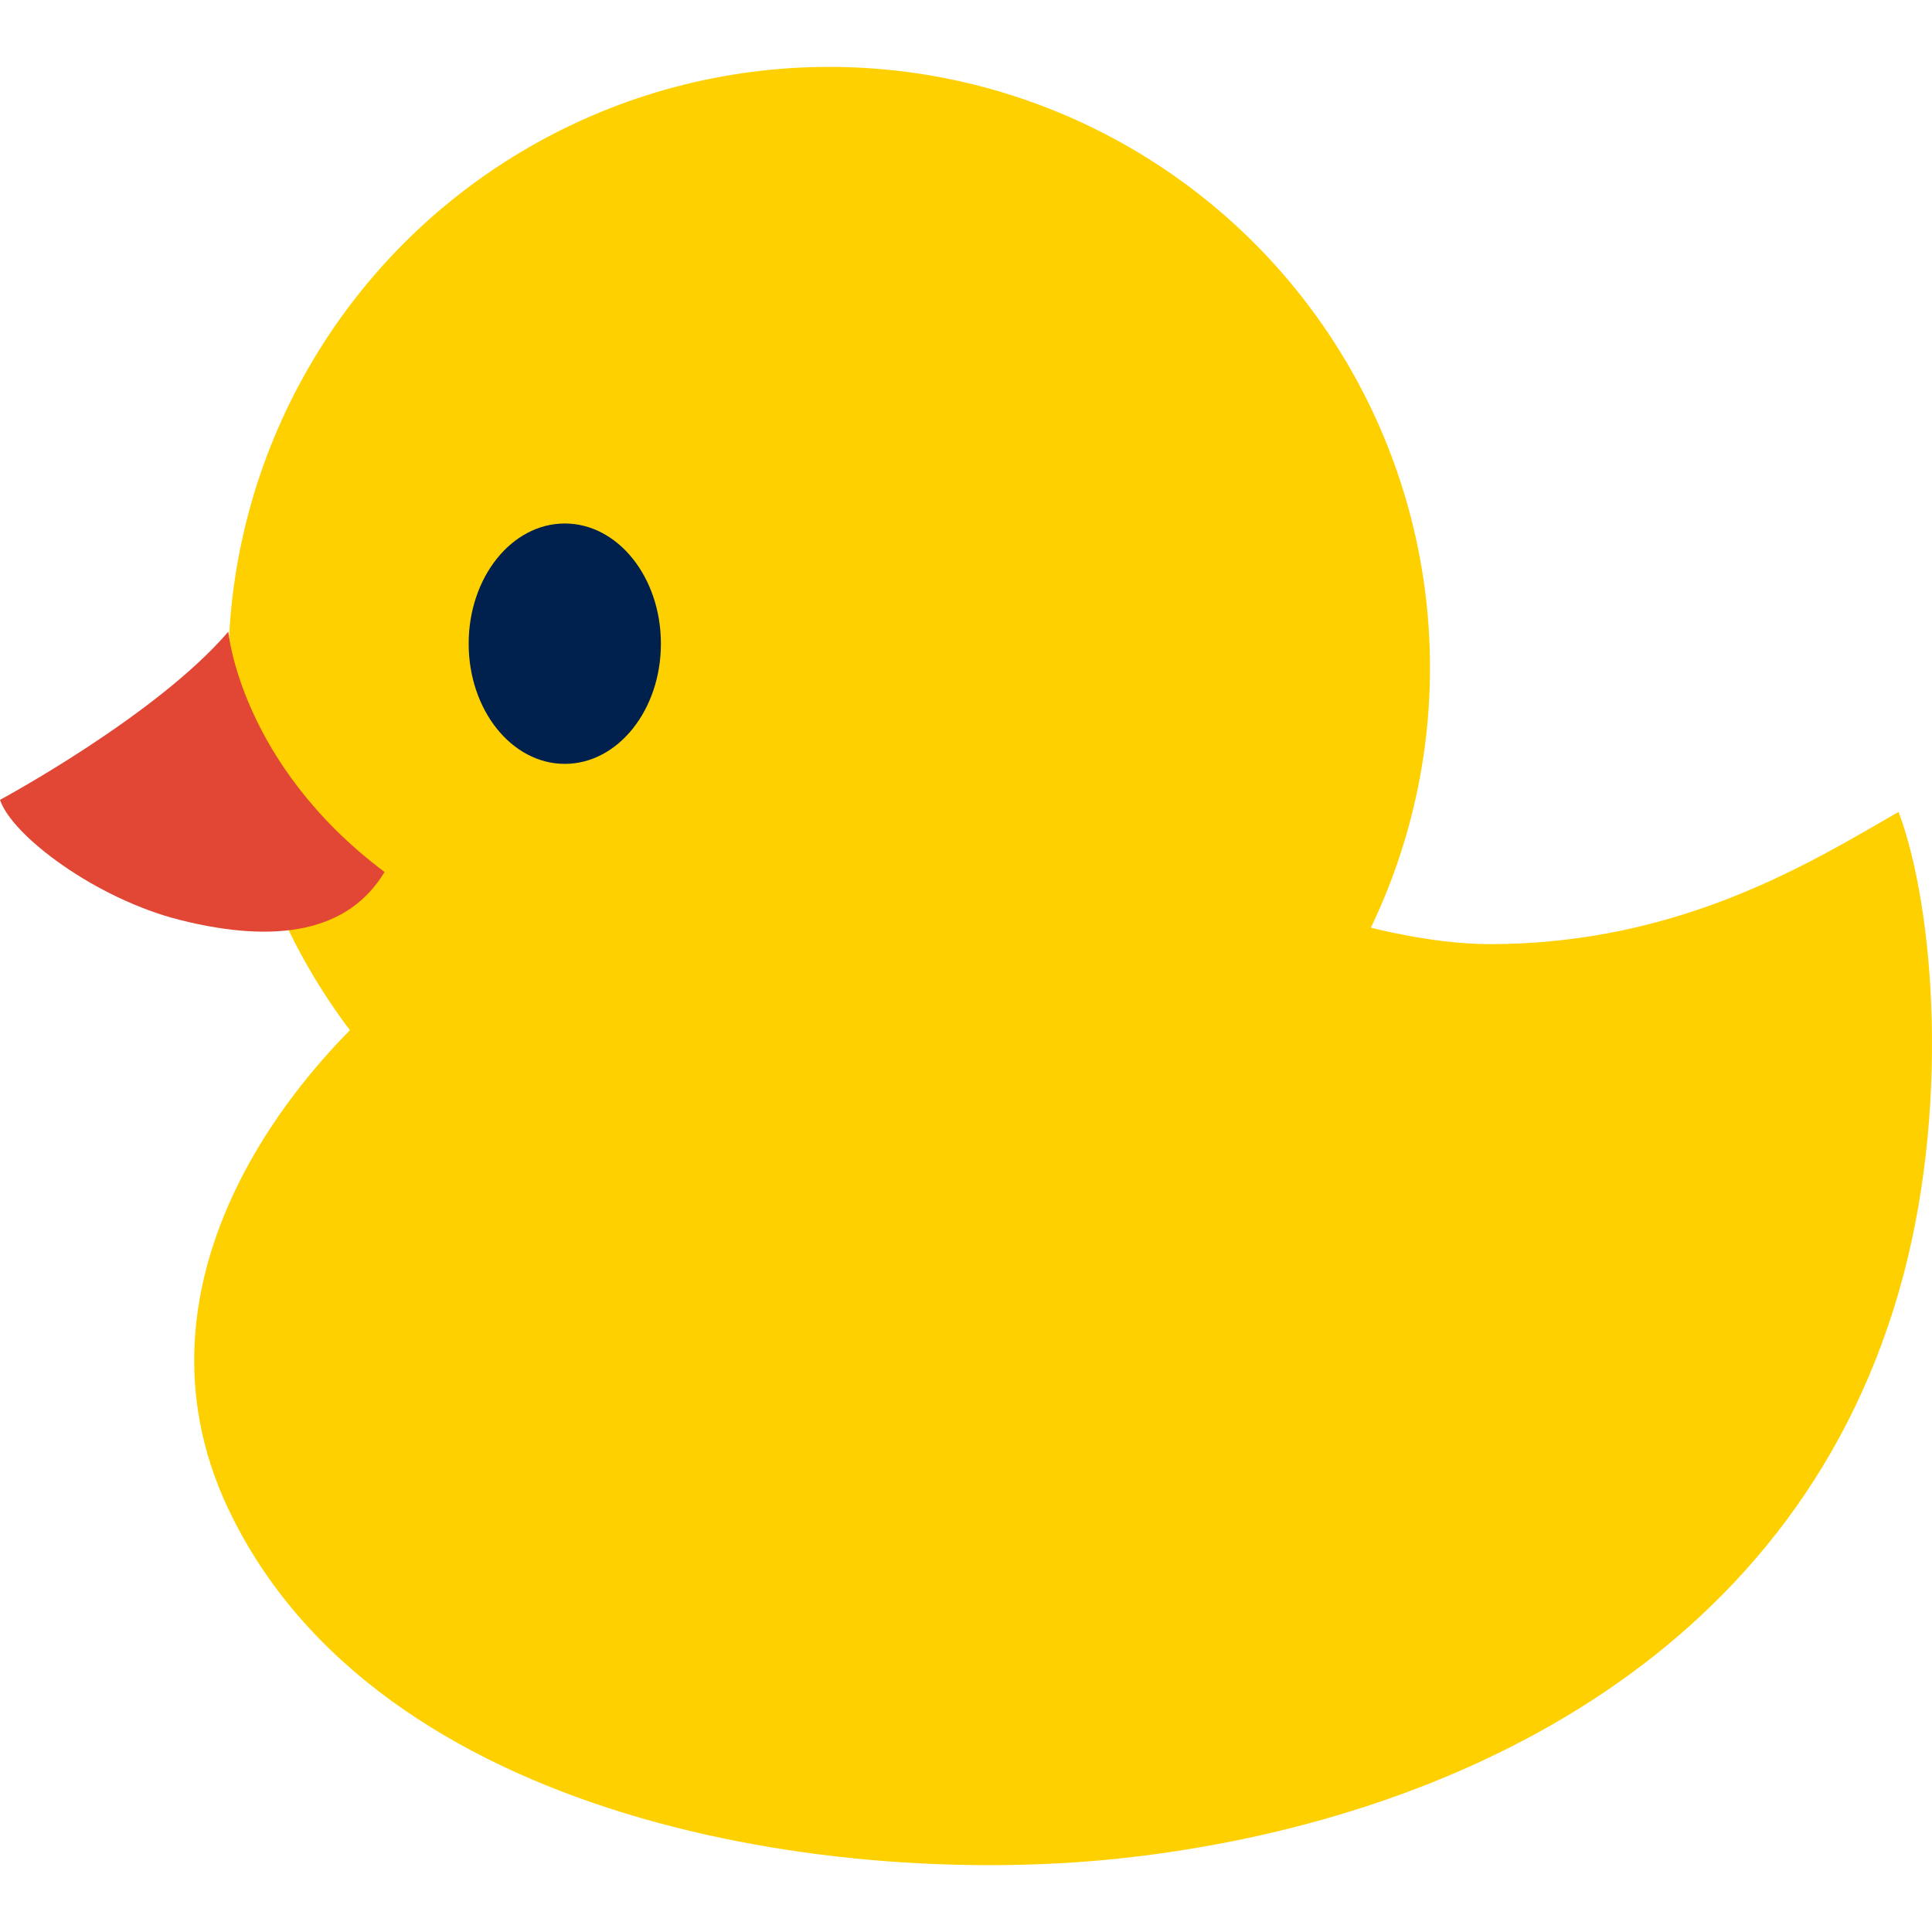
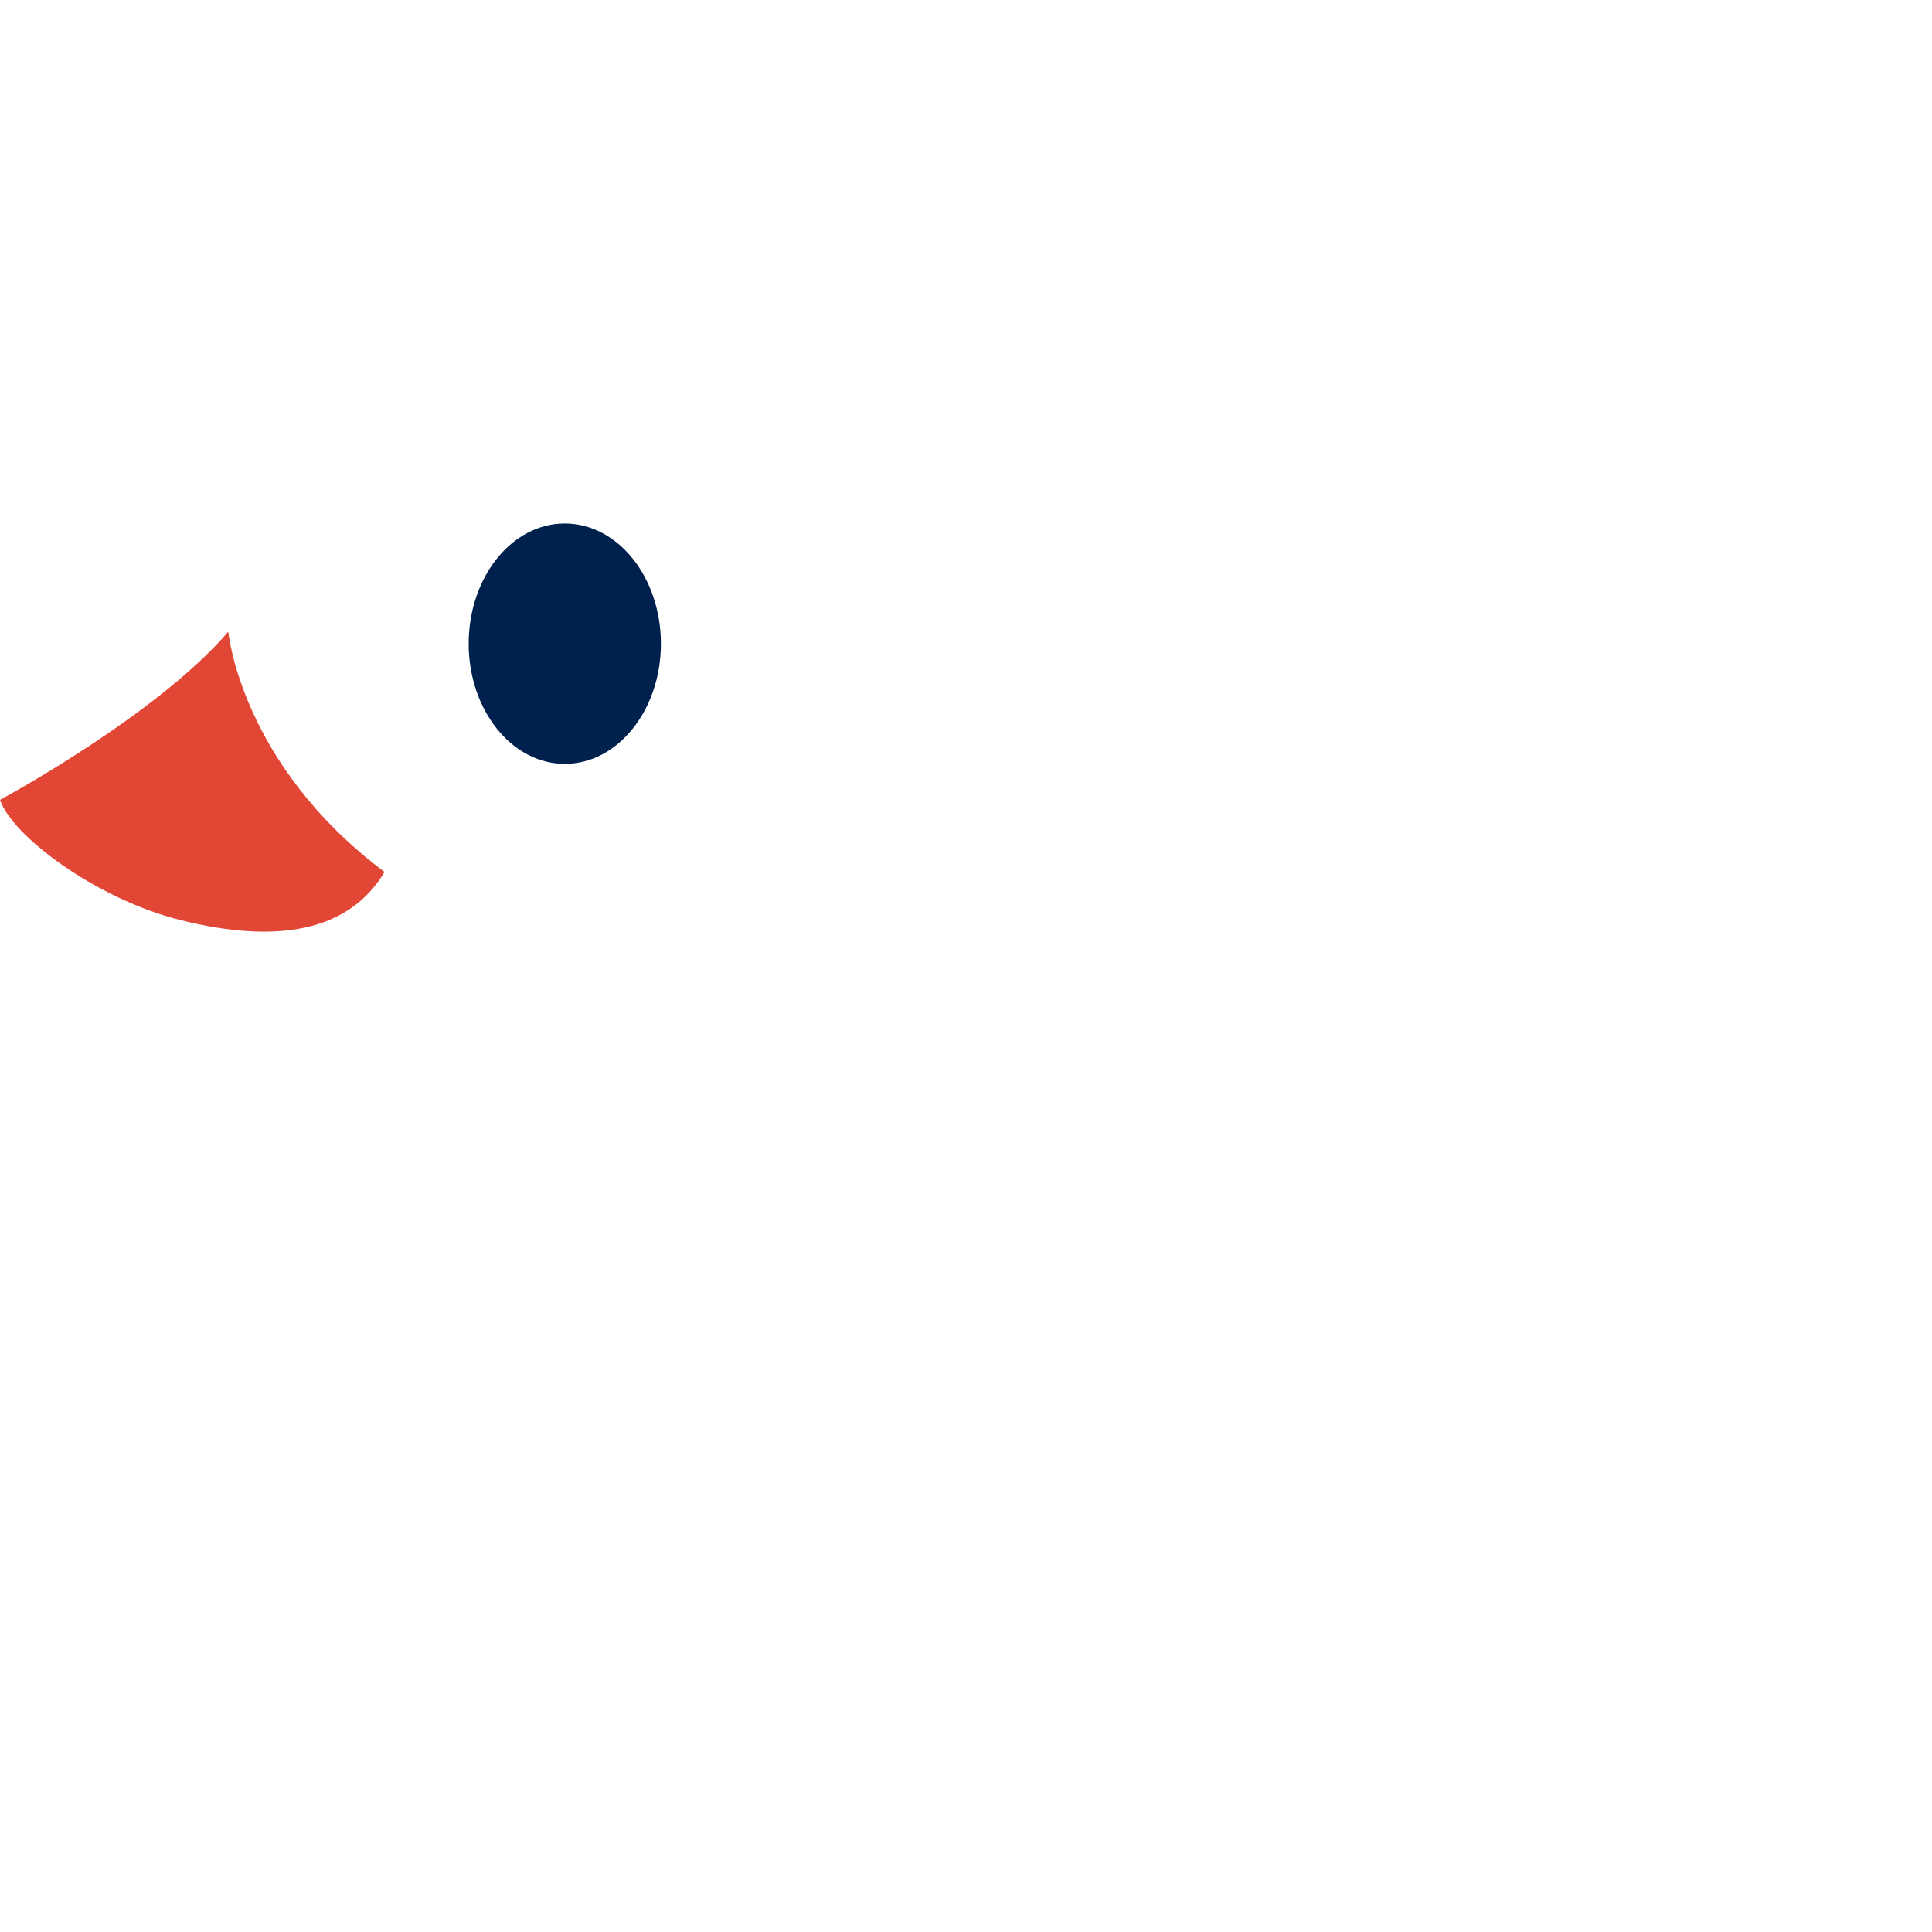
<svg xmlns="http://www.w3.org/2000/svg" width="24" height="24" viewBox="0 0 24 24" fill="none">
-   <path d="M2.836 18.744C1.493 15.908 3.633 13.221 5.225 12.027L14.032 10.534C14.977 10.832 16.958 11.728 18.51 11.728C20.898 11.728 22.54 10.683 23.585 10.086C24.033 11.28 24.235 13.818 23.585 16.057C22.242 20.684 17.913 22.625 14.032 23.073C10.396 23.492 4.68 22.635 2.836 18.744Z" fill="#FFD000" />
-   <circle cx="10.3" cy="8.295" r="7.464" fill="#FFD000" />
  <path d="M2.836 7.847C2.836 7.847 2.985 9.489 4.777 10.832C4.329 11.579 3.433 11.728 2.239 11.429C1.196 11.168 0.149 10.384 0 9.936C0 9.936 1.941 8.892 2.836 7.847Z" fill="#E24735" />
  <ellipse cx="7.016" cy="7.996" rx="1.194" ry="1.493" fill="#00214E" />
</svg>